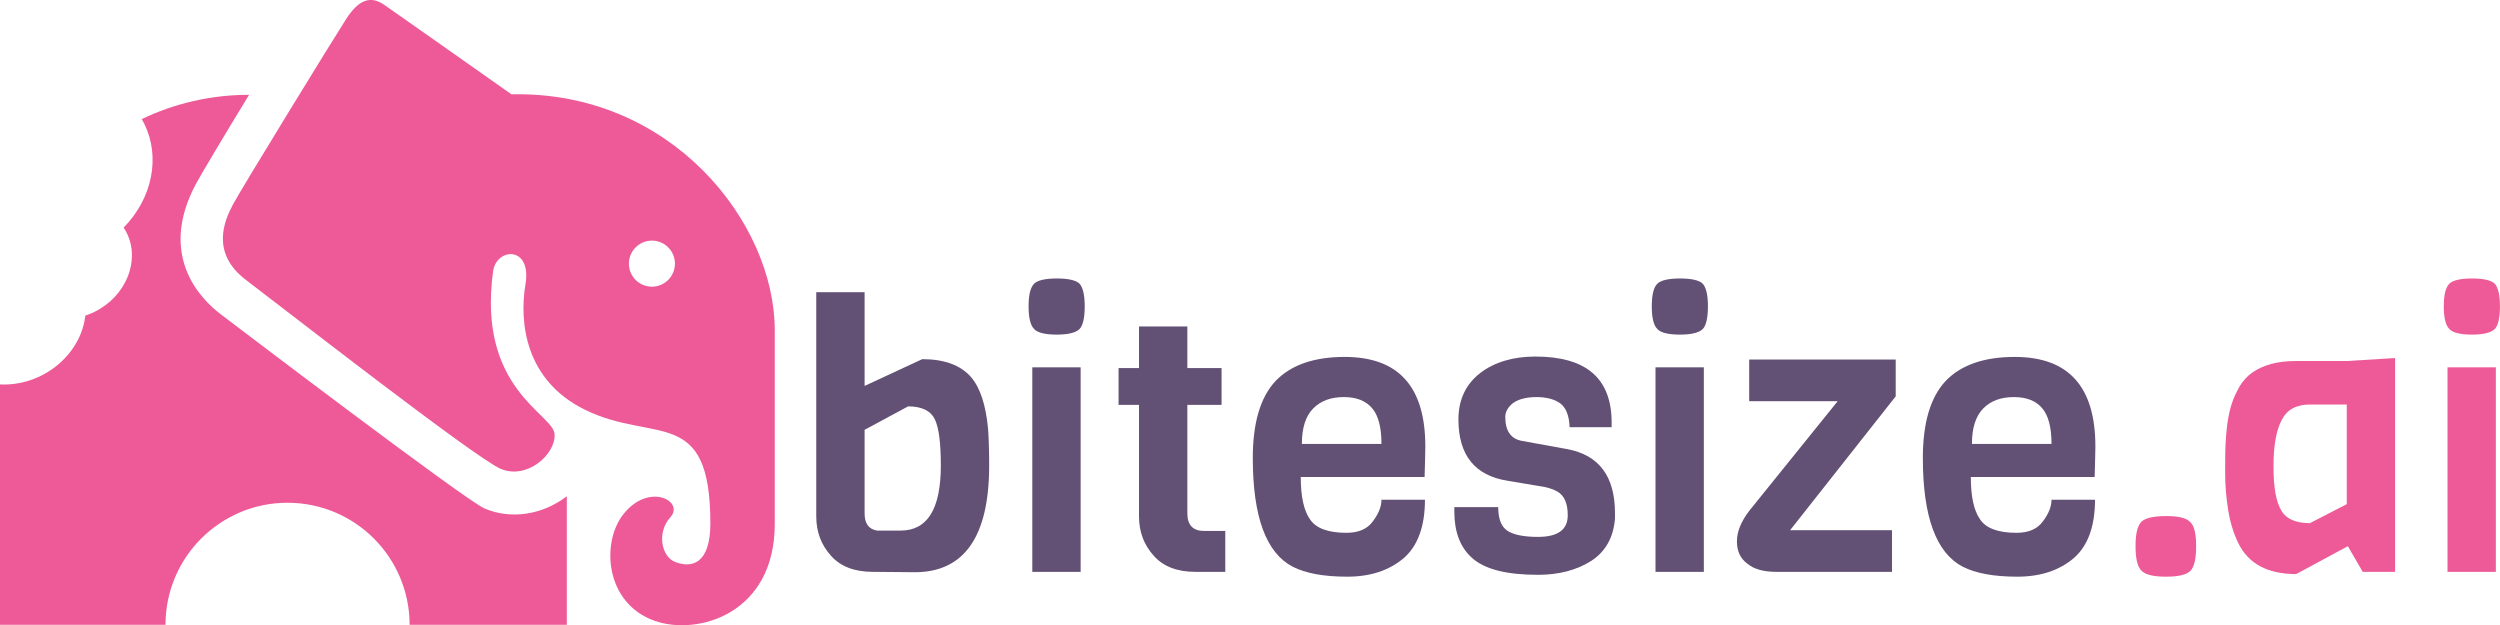
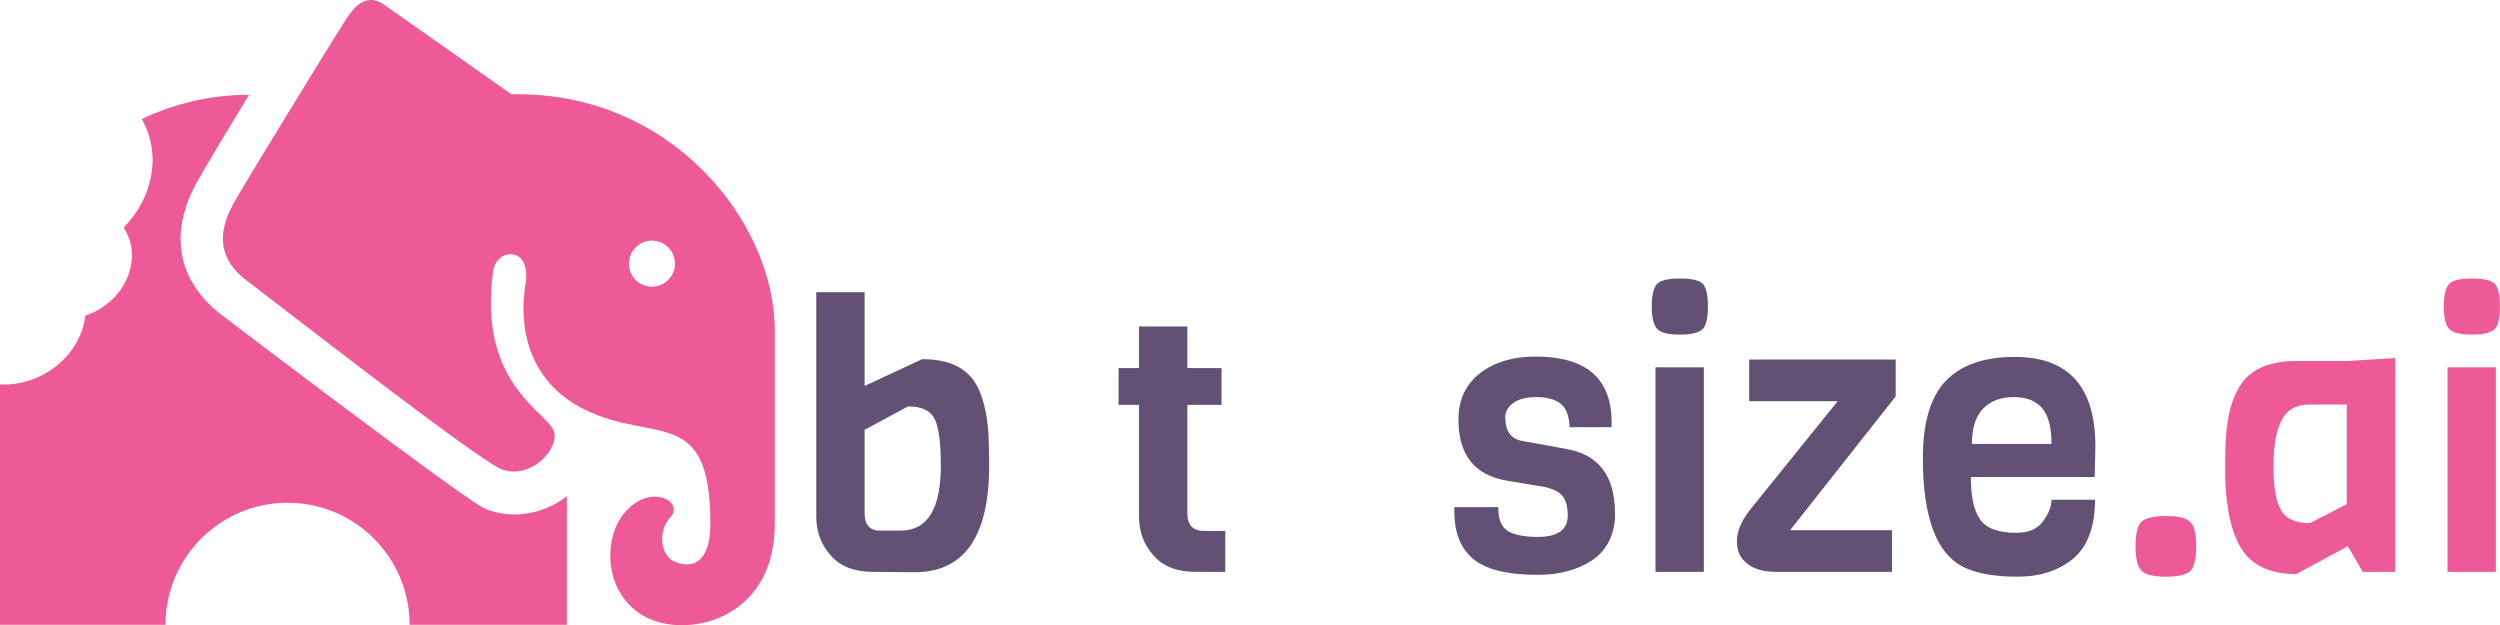
<svg xmlns="http://www.w3.org/2000/svg" width="100%" height="100%" viewBox="0 0 1600 400" version="1.1" xml:space="preserve" style="fill-rule:evenodd;clip-rule:evenodd;stroke-linejoin:round;stroke-miterlimit:2;">
  <g transform="matrix(1.436,0,0,1.436,8.52651e-14,3.1202e-13)">
    <g transform="matrix(4.167,0,0,4.167,290.551,153.425)">
      <path d="M0,-6.159C-1.361,-6.159 -2.463,-7.262 -2.463,-8.621C-2.463,-9.982 -1.361,-11.084 0,-11.084C1.359,-11.084 2.461,-9.982 2.461,-8.621C2.461,-7.262 1.359,-6.159 0,-6.159M-15.025,-26.732C-18.415,-29.119 -27.146,-35.274 -28.646,-36.313C-30.147,-37.352 -31.417,-36.775 -32.687,-34.812C-33.956,-32.85 -43.883,-16.69 -44.806,-14.958C-45.729,-13.227 -47.23,-9.764 -43.421,-6.879C-39.612,-3.993 -18.951,12.13 -16.181,13.321C-13.41,14.514 -10.293,11.82 -10.409,9.628C-10.524,7.435 -18.713,4.832 -16.988,-7.802C-16.643,-10.341 -12.833,-10.573 -13.525,-6.416C-14.219,-2.261 -13.511,3.89 -7.161,7.006C0.277,10.654 6.25,6.484 6.25,19.171C6.25,23.582 4.167,23.995 2.401,23.247C1.035,22.666 0.497,20.137 1.971,18.508C3.529,16.788 -0.31,14.728 -3.038,18.16C-5.455,21.194 -5.032,27.716 0.31,29.588C4.891,31.193 13.138,28.848 13.138,19.226L13.138,-1.488C13.138,-13.035 2.059,-27.115 -15.025,-26.732" style="fill:rgb(237,90,151);fill-rule:nonzero;" />
    </g>
    <g transform="matrix(4.167,0,0,4.167,215.942,94.113)">
      <path d="M-36.662,-9.851C-33.183,-11.514 -29.289,-12.445 -25.181,-12.445C-27.854,-8.074 -30.375,-3.832 -30.875,-2.896C-34.957,4.759 -30.367,9.398 -28.202,11.036C-27.51,11.561 -2.091,30.899 0,31.796C2.846,33.023 6.26,32.46 8.803,30.487L8.803,44.241L-8.013,44.241C-8.013,37.032 -13.858,31.187 -21.067,31.187C-28.276,31.187 -34.122,37.032 -34.122,44.241L-51.826,44.241L-51.826,18.532C-50.394,18.604 -48.891,18.317 -47.476,17.624C-44.825,16.326 -42.994,13.854 -42.697,11.171C-42.364,11.061 -42.038,10.928 -41.723,10.774C-38.365,9.13 -36.799,5.33 -38.255,2.356C-38.357,2.149 -38.471,1.949 -38.598,1.757C-35.525,-1.374 -34.643,-5.775 -36.377,-9.318C-36.466,-9.5 -36.561,-9.678 -36.662,-9.851Z" style="fill:rgb(237,90,151);" />
    </g>
  </g>
  <g transform="matrix(2.997,0,0,2.997,446.85,-699.748)">
    <g transform="matrix(79.405,0,0,79.405,21.082,355.599)">
      <path d="M0.317,0.001L0.204,-0C0.154,-0 0.116,-0.015 0.091,-0.044C0.065,-0.073 0.052,-0.108 0.052,-0.149L0.052,-0.752L0.182,-0.752L0.182,-0.5L0.337,-0.572C0.396,-0.572 0.44,-0.556 0.468,-0.524C0.493,-0.495 0.508,-0.449 0.514,-0.385C0.516,-0.358 0.517,-0.325 0.517,-0.286C0.517,-0.095 0.45,0.001 0.317,0.001ZM0.215,-0.111L0.279,-0.111C0.351,-0.111 0.387,-0.169 0.387,-0.286C0.387,-0.345 0.382,-0.387 0.371,-0.41C0.36,-0.433 0.336,-0.445 0.299,-0.445L0.182,-0.382L0.182,-0.157C0.182,-0.13 0.193,-0.115 0.215,-0.111Z" style="fill:rgb(98,80,117);fill-rule:nonzero;" />
    </g>
    <g transform="matrix(79.405,0,0,79.405,65.548,355.599)">
-       <path d="M0.139,-0.789C0.17,-0.789 0.191,-0.784 0.2,-0.775C0.209,-0.765 0.214,-0.745 0.214,-0.714C0.214,-0.683 0.209,-0.662 0.2,-0.653C0.19,-0.643 0.169,-0.638 0.139,-0.638C0.108,-0.638 0.087,-0.643 0.078,-0.653C0.068,-0.663 0.063,-0.683 0.063,-0.714C0.063,-0.745 0.068,-0.765 0.078,-0.775C0.087,-0.784 0.108,-0.789 0.139,-0.789ZM0.203,-0L0.073,-0L0.073,-0.55L0.203,-0.55L0.203,-0Z" style="fill:rgb(98,80,117);fill-rule:nonzero;" />
-     </g>
+       </g>
    <g transform="matrix(79.405,0,0,79.405,87.385,355.599)">
      <path d="M0.317,-0L0.236,-0C0.187,-0 0.149,-0.015 0.124,-0.044C0.098,-0.073 0.085,-0.108 0.085,-0.149L0.085,-0.449L0.03,-0.449L0.03,-0.548L0.085,-0.548L0.085,-0.66L0.215,-0.66L0.215,-0.548L0.307,-0.548L0.307,-0.449L0.215,-0.449L0.215,-0.157C0.215,-0.126 0.23,-0.11 0.26,-0.11L0.317,-0.11L0.317,-0Z" style="fill:rgb(98,80,117);fill-rule:nonzero;" />
    </g>
    <g transform="matrix(79.405,0,0,79.405,115.335,355.599)">
-       <path d="M0.501,-0.255L0.168,-0.255C0.168,-0.203 0.176,-0.165 0.193,-0.141C0.209,-0.117 0.242,-0.105 0.291,-0.105C0.323,-0.105 0.347,-0.115 0.362,-0.136C0.377,-0.156 0.385,-0.175 0.385,-0.194L0.502,-0.194C0.502,-0.123 0.483,-0.07 0.445,-0.037C0.406,-0.004 0.356,0.013 0.293,0.013C0.23,0.013 0.181,0.004 0.146,-0.014C0.075,-0.051 0.039,-0.148 0.039,-0.306C0.039,-0.4 0.059,-0.469 0.1,-0.513C0.141,-0.556 0.203,-0.578 0.286,-0.578C0.431,-0.578 0.503,-0.498 0.503,-0.337C0.503,-0.32 0.502,-0.292 0.501,-0.255ZM0.171,-0.344L0.385,-0.344C0.385,-0.388 0.377,-0.42 0.36,-0.44C0.343,-0.46 0.318,-0.47 0.284,-0.47C0.249,-0.47 0.222,-0.46 0.202,-0.44C0.181,-0.419 0.171,-0.387 0.171,-0.344Z" style="fill:rgb(98,80,117);fill-rule:nonzero;" />
-     </g>
+       </g>
    <g transform="matrix(79.405,0,0,79.405,158.849,355.599)">
      <path d="M0.465,-0.158L0.465,-0.143C0.461,-0.093 0.44,-0.055 0.402,-0.03C0.363,-0.005 0.315,0.008 0.258,0.008C0.173,0.008 0.114,-0.007 0.08,-0.038C0.049,-0.066 0.033,-0.107 0.033,-0.162L0.033,-0.174L0.151,-0.174C0.151,-0.143 0.159,-0.122 0.175,-0.111C0.191,-0.1 0.219,-0.094 0.258,-0.094C0.311,-0.094 0.338,-0.113 0.338,-0.152C0.338,-0.184 0.329,-0.205 0.31,-0.216C0.301,-0.221 0.29,-0.225 0.277,-0.228L0.176,-0.245C0.088,-0.259 0.044,-0.314 0.044,-0.41C0.044,-0.463 0.064,-0.505 0.103,-0.535C0.141,-0.564 0.191,-0.579 0.251,-0.579C0.388,-0.579 0.456,-0.52 0.456,-0.402L0.456,-0.389L0.343,-0.389C0.342,-0.42 0.333,-0.442 0.318,-0.453C0.303,-0.464 0.281,-0.47 0.254,-0.47C0.226,-0.47 0.205,-0.464 0.191,-0.454C0.177,-0.443 0.17,-0.43 0.17,-0.417C0.17,-0.379 0.185,-0.357 0.216,-0.352L0.337,-0.33C0.422,-0.314 0.465,-0.257 0.465,-0.158Z" style="fill:rgb(98,80,117);fill-rule:nonzero;" />
    </g>
    <g transform="matrix(79.405,0,0,79.405,198.631,355.599)">
      <path d="M0.139,-0.789C0.17,-0.789 0.191,-0.784 0.2,-0.775C0.209,-0.765 0.214,-0.745 0.214,-0.714C0.214,-0.683 0.209,-0.662 0.2,-0.653C0.19,-0.643 0.169,-0.638 0.139,-0.638C0.108,-0.638 0.087,-0.643 0.078,-0.653C0.068,-0.663 0.063,-0.683 0.063,-0.714C0.063,-0.745 0.068,-0.765 0.078,-0.775C0.087,-0.784 0.108,-0.789 0.139,-0.789ZM0.203,-0L0.073,-0L0.073,-0.55L0.203,-0.55L0.203,-0Z" style="fill:rgb(98,80,117);fill-rule:nonzero;" />
    </g>
    <g transform="matrix(79.405,0,0,79.405,220.467,355.599)">
      <path d="M0.434,-0L0.123,-0C0.089,-0 0.063,-0.007 0.045,-0.022C0.026,-0.036 0.017,-0.056 0.017,-0.082C0.017,-0.108 0.028,-0.135 0.05,-0.164L0.288,-0.459L0.05,-0.459L0.05,-0.571L0.444,-0.571L0.444,-0.472L0.16,-0.112L0.434,-0.112L0.434,-0Z" style="fill:rgb(98,80,117);fill-rule:nonzero;" />
    </g>
    <g transform="matrix(79.405,0,0,79.405,258.423,355.599)">
      <path d="M0.501,-0.255L0.168,-0.255C0.168,-0.203 0.176,-0.165 0.193,-0.141C0.209,-0.117 0.242,-0.105 0.291,-0.105C0.323,-0.105 0.347,-0.115 0.362,-0.136C0.377,-0.156 0.385,-0.175 0.385,-0.194L0.502,-0.194C0.502,-0.123 0.483,-0.07 0.445,-0.037C0.406,-0.004 0.356,0.013 0.293,0.013C0.23,0.013 0.181,0.004 0.146,-0.014C0.075,-0.051 0.039,-0.148 0.039,-0.306C0.039,-0.4 0.059,-0.469 0.1,-0.513C0.141,-0.556 0.203,-0.578 0.286,-0.578C0.431,-0.578 0.503,-0.498 0.503,-0.337C0.503,-0.32 0.502,-0.292 0.501,-0.255ZM0.171,-0.344L0.385,-0.344C0.385,-0.388 0.377,-0.42 0.36,-0.44C0.343,-0.46 0.318,-0.47 0.284,-0.47C0.249,-0.47 0.222,-0.46 0.202,-0.44C0.181,-0.419 0.171,-0.387 0.171,-0.344Z" style="fill:rgb(98,80,117);fill-rule:nonzero;" />
    </g>
    <g transform="matrix(79.405,0,0,79.405,301.936,355.599)">
      <path d="M0.21,-0.134C0.221,-0.124 0.226,-0.102 0.226,-0.069C0.226,-0.036 0.221,-0.014 0.211,-0.003C0.2,0.008 0.178,0.013 0.145,0.013C0.112,0.013 0.09,0.008 0.079,-0.003C0.068,-0.014 0.063,-0.036 0.063,-0.069C0.063,-0.102 0.068,-0.124 0.079,-0.135C0.09,-0.145 0.112,-0.15 0.145,-0.15C0.178,-0.15 0.2,-0.145 0.21,-0.134Z" style="fill:rgb(237,90,151);fill-rule:nonzero;" />
    </g>
    <g transform="matrix(79.405,0,0,79.405,325.361,355.599)">
      <path d="M0.466,-0L0.379,-0L0.339,-0.069L0.2,0.006C0.123,0.006 0.071,-0.022 0.044,-0.078C0.031,-0.105 0.022,-0.135 0.017,-0.167C0.012,-0.198 0.009,-0.231 0.009,-0.266C0.009,-0.3 0.009,-0.325 0.01,-0.342C0.011,-0.358 0.012,-0.377 0.015,-0.399C0.018,-0.42 0.022,-0.438 0.027,-0.453C0.032,-0.468 0.039,-0.483 0.048,-0.499C0.057,-0.514 0.069,-0.527 0.082,-0.536C0.112,-0.557 0.151,-0.567 0.199,-0.567L0.336,-0.567L0.466,-0.575L0.466,-0ZM0.336,-0.182L0.336,-0.45L0.237,-0.45C0.2,-0.45 0.175,-0.436 0.161,-0.408C0.146,-0.38 0.139,-0.338 0.139,-0.283C0.139,-0.227 0.146,-0.188 0.16,-0.165C0.173,-0.142 0.199,-0.131 0.237,-0.131L0.336,-0.182Z" style="fill:rgb(237,90,151);fill-rule:nonzero;" />
    </g>
    <g transform="matrix(79.405,0,0,79.405,367.763,355.599)">
      <path d="M0.139,-0.789C0.17,-0.789 0.191,-0.784 0.2,-0.775C0.209,-0.765 0.214,-0.745 0.214,-0.714C0.214,-0.683 0.209,-0.662 0.2,-0.653C0.19,-0.643 0.169,-0.638 0.139,-0.638C0.108,-0.638 0.087,-0.643 0.078,-0.653C0.068,-0.663 0.063,-0.683 0.063,-0.714C0.063,-0.745 0.068,-0.765 0.078,-0.775C0.087,-0.784 0.108,-0.789 0.139,-0.789ZM0.203,-0L0.073,-0L0.073,-0.55L0.203,-0.55L0.203,-0Z" style="fill:rgb(237,90,151);fill-rule:nonzero;" />
    </g>
  </g>
</svg>